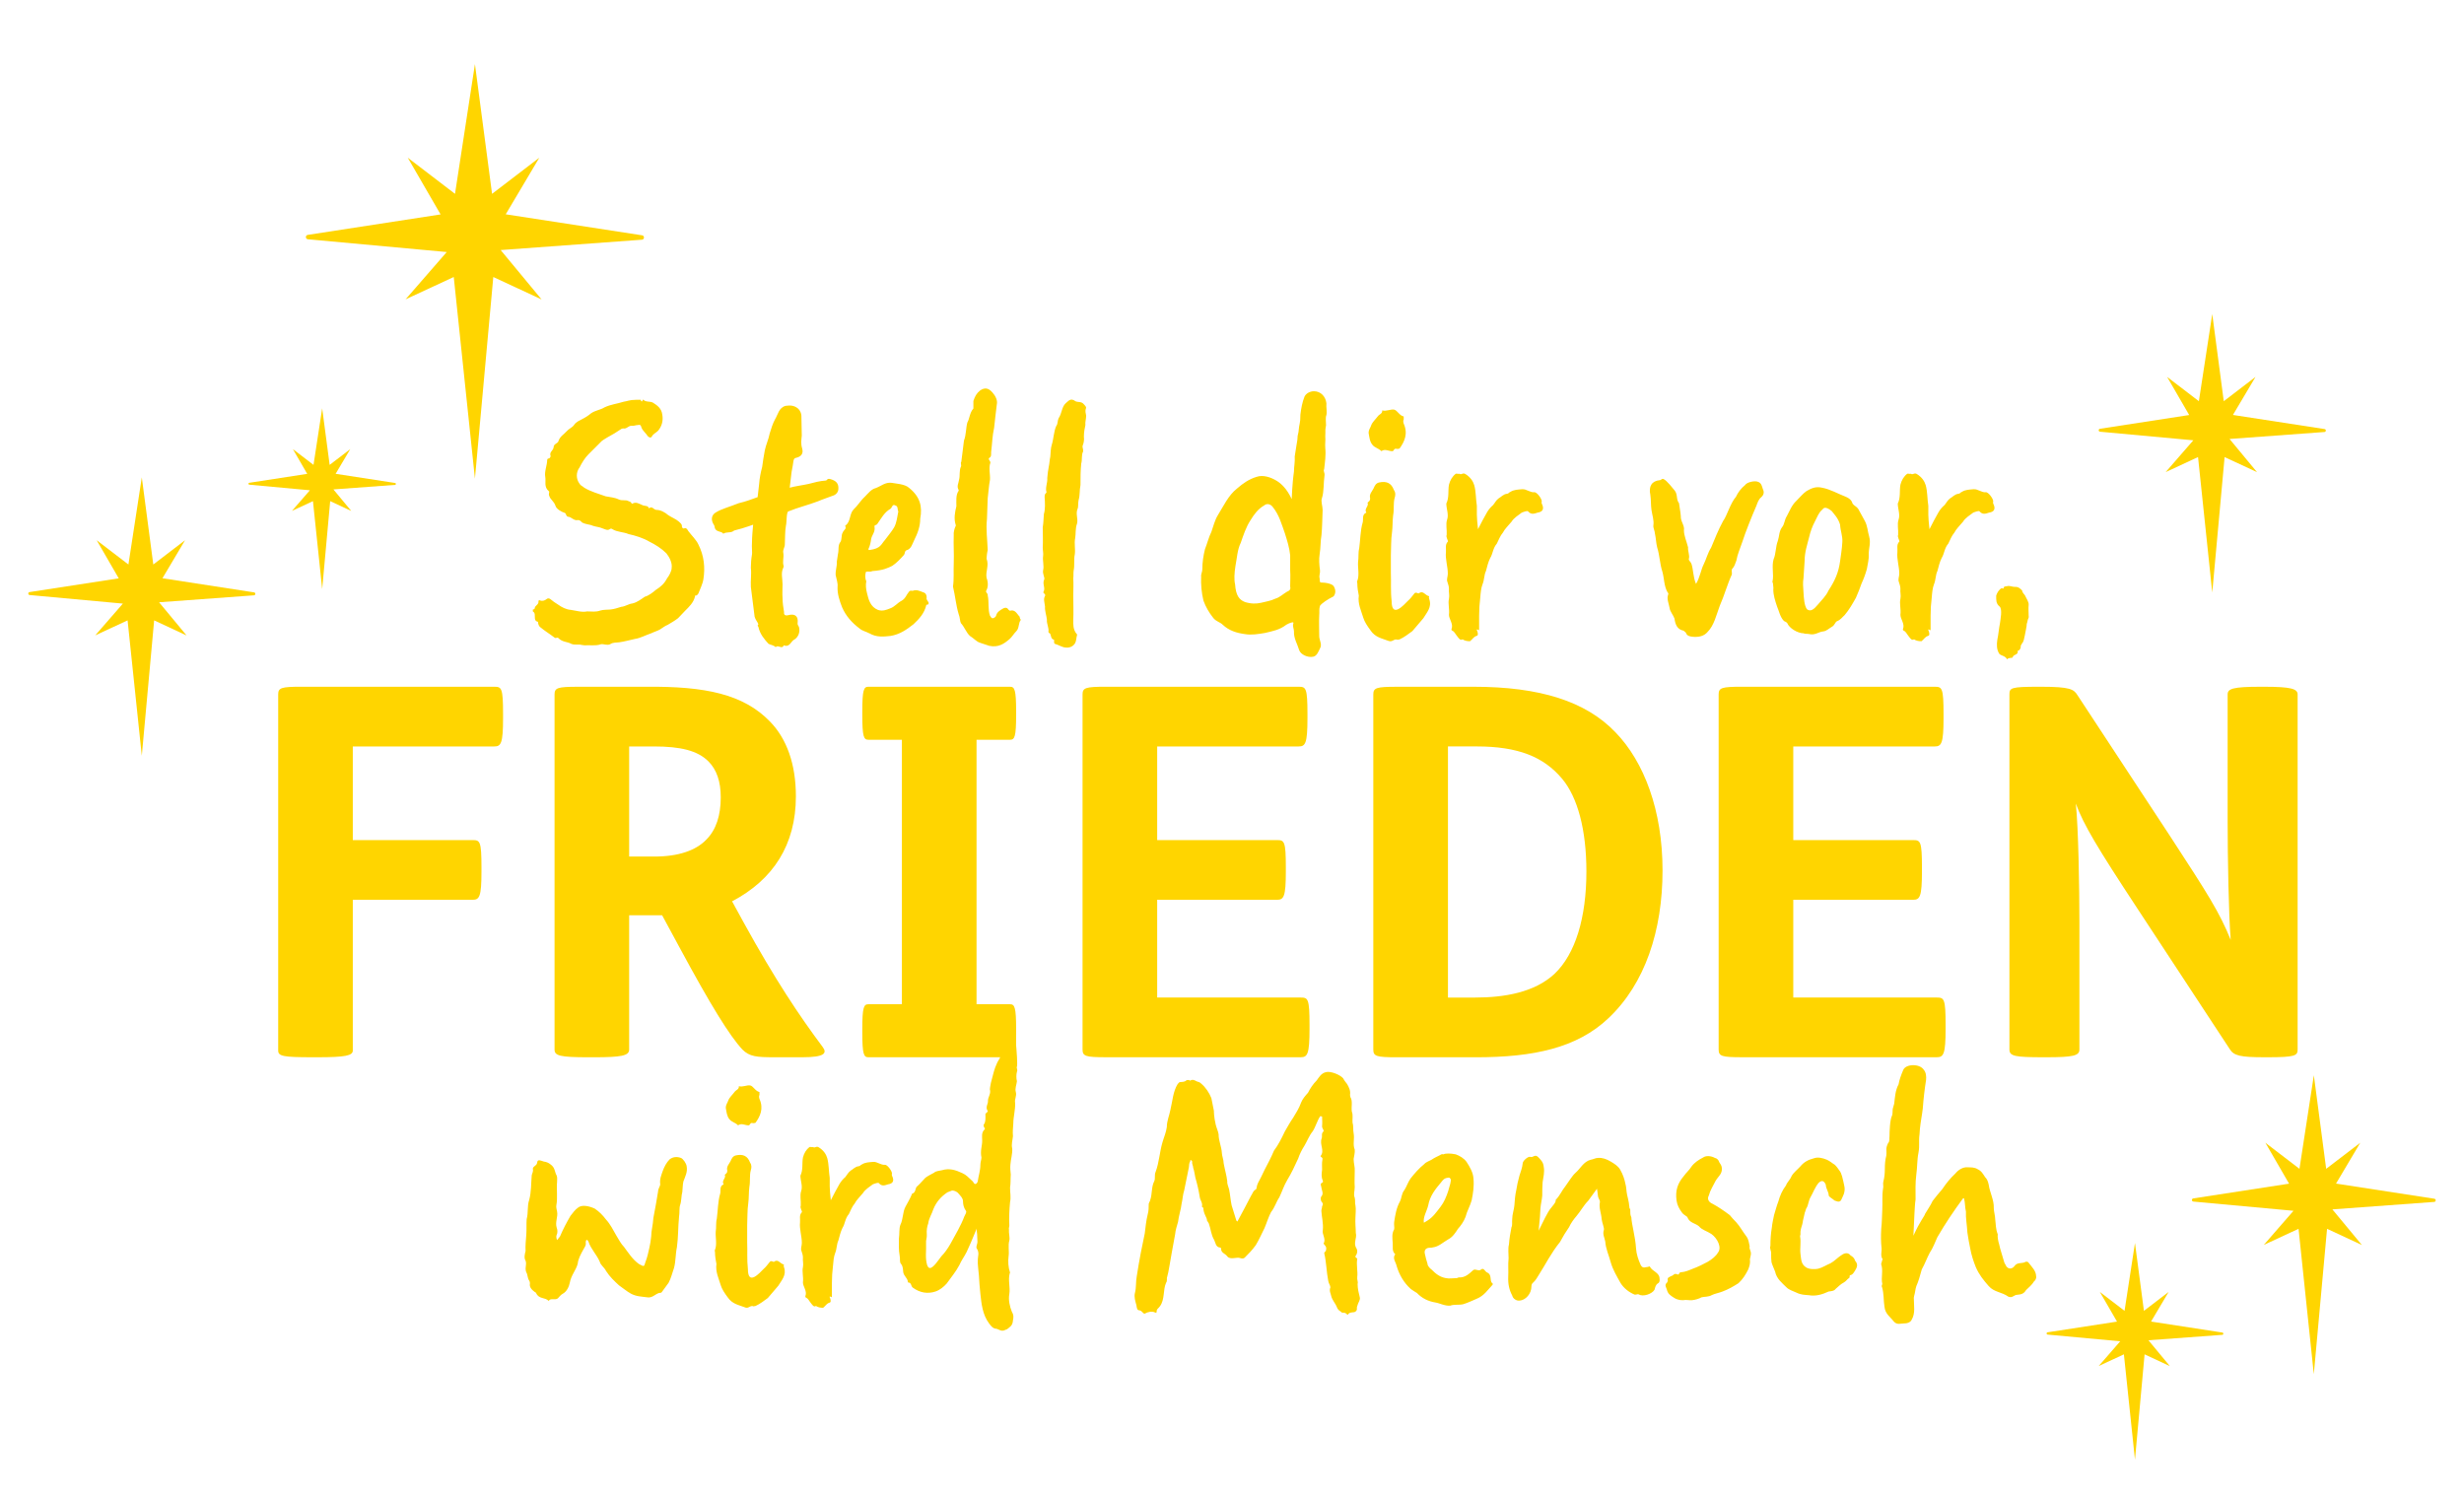
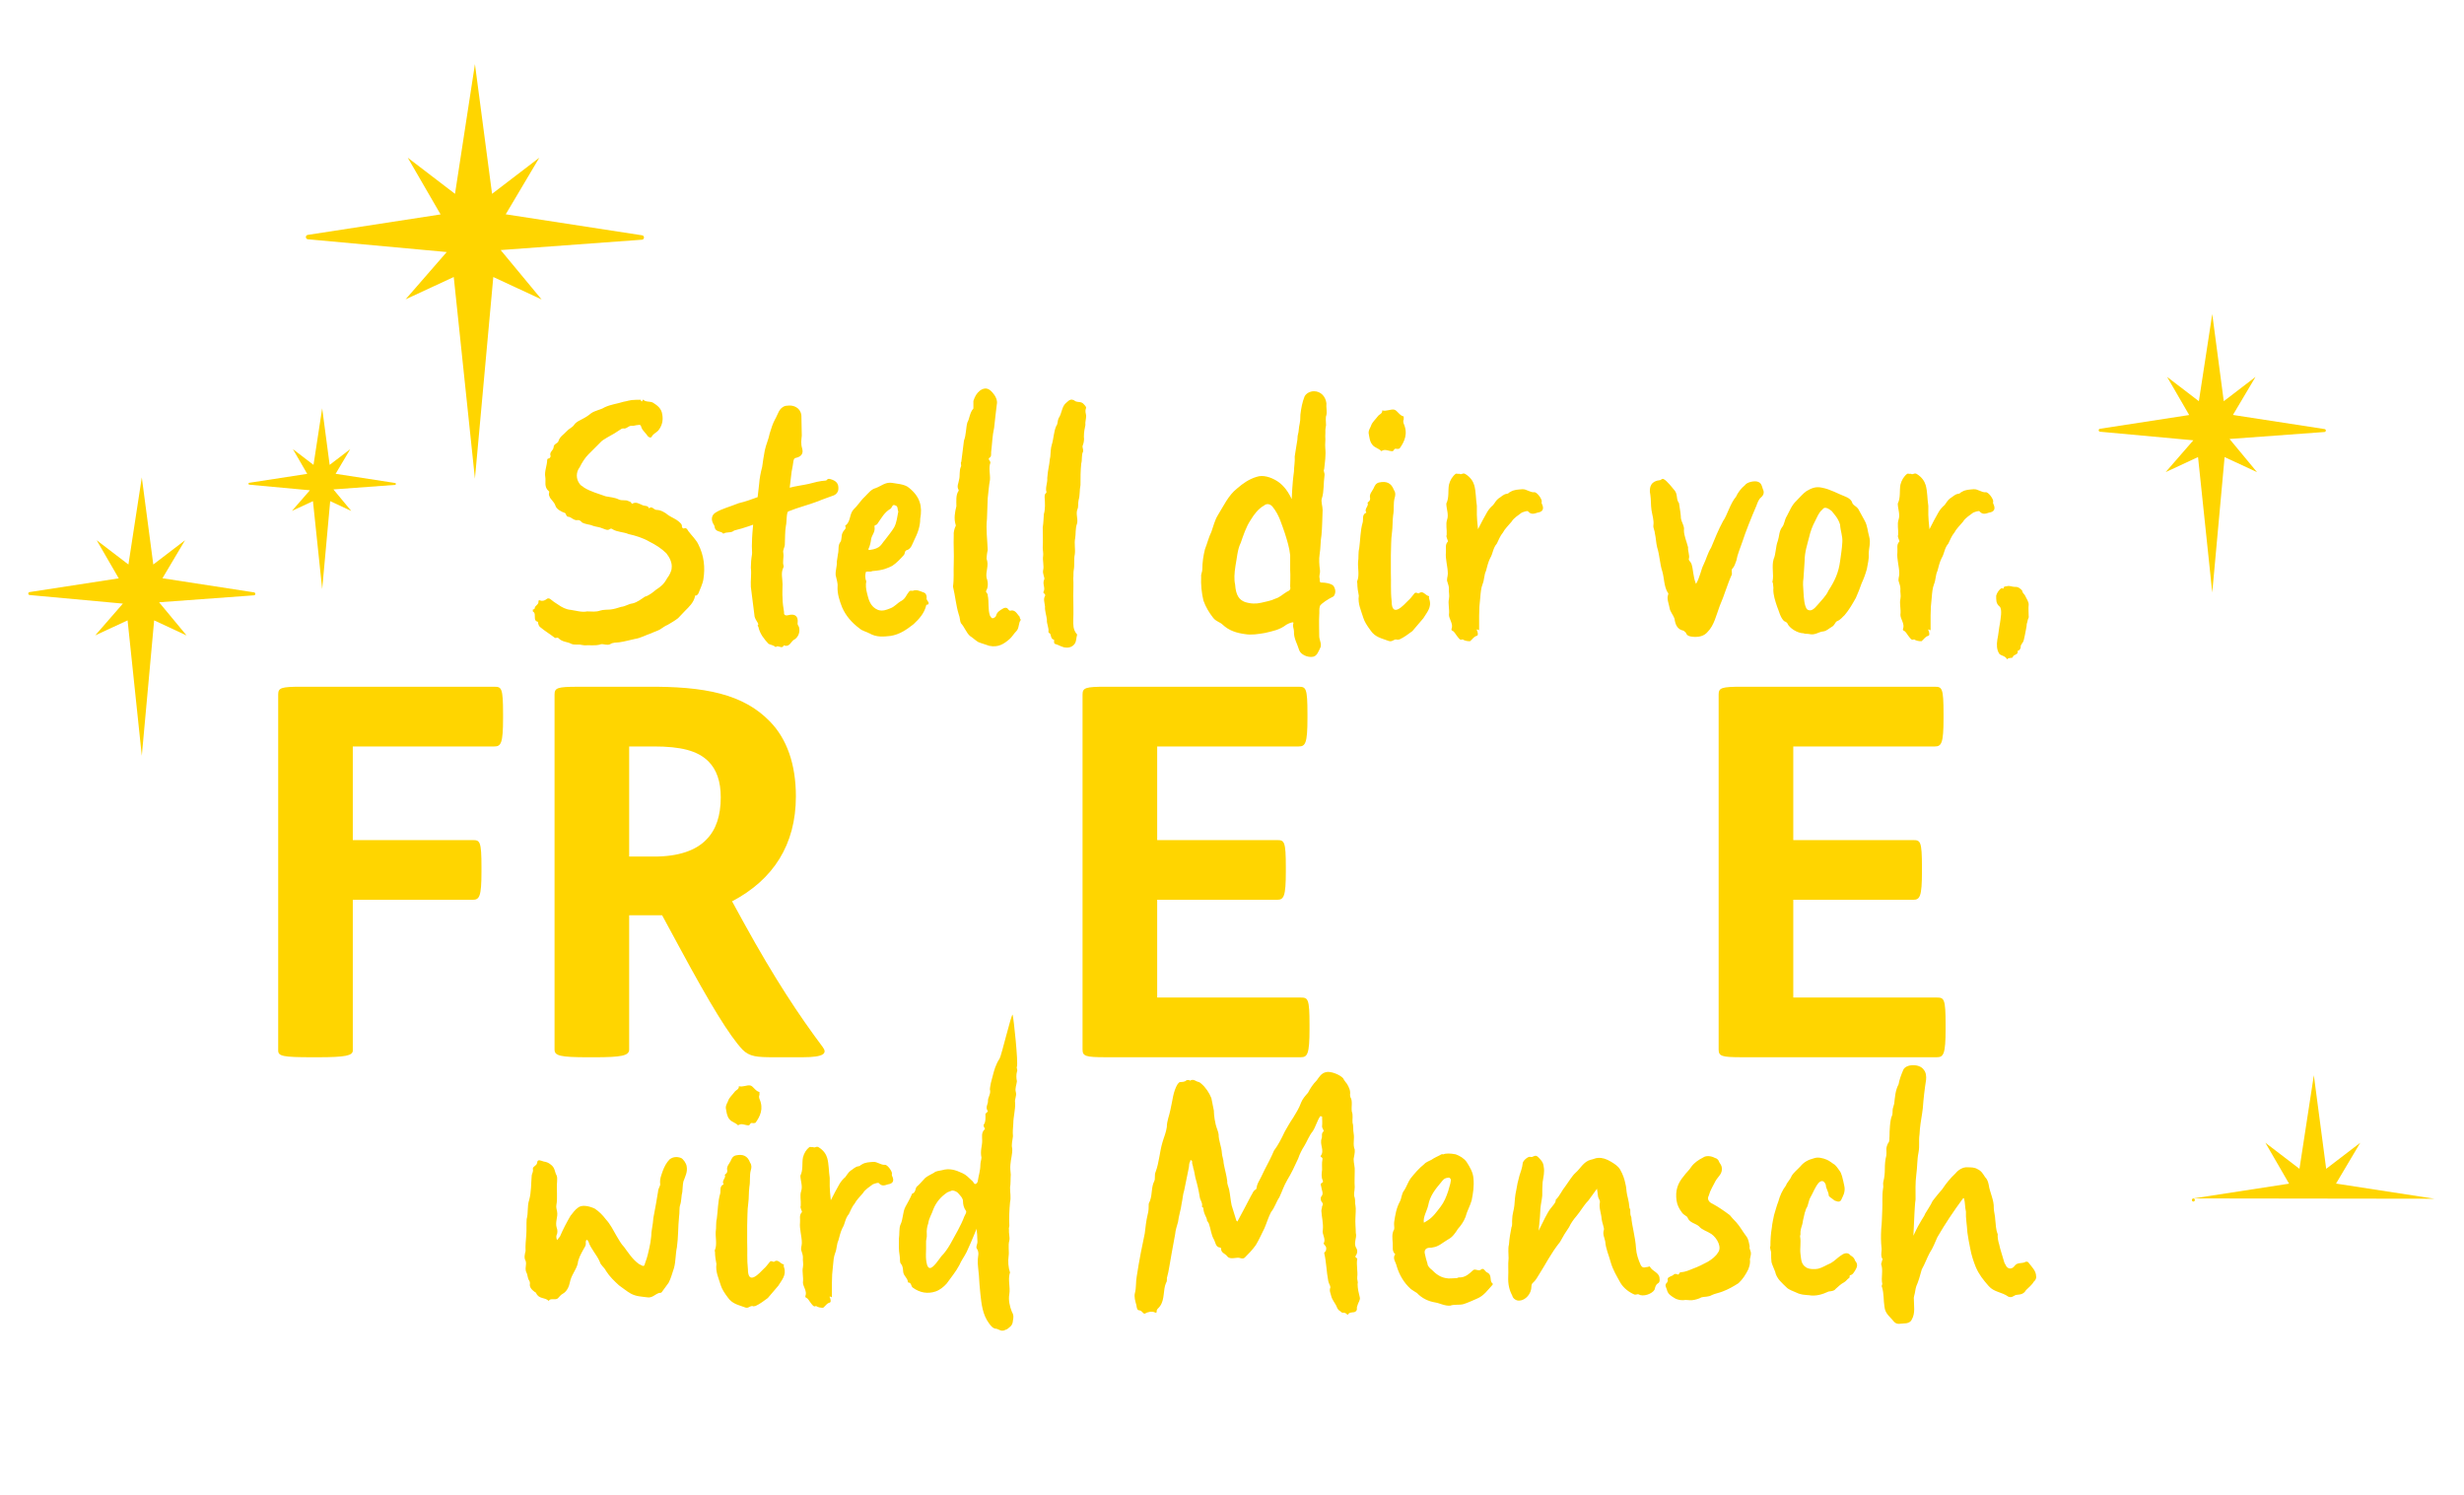
<svg xmlns="http://www.w3.org/2000/svg" id="Ebene_1" data-name="Ebene 1" viewBox="0 0 1471.21 892.46">
  <defs>
    <style> .cls-1 { fill: none; } .cls-2 { fill: #ffd500; } .cls-3 { clip-path: url(#clippath); } </style>
    <clipPath id="clippath">
      <rect class="cls-1" x="16.87" y="38.29" width="1437.47" height="833.4" />
    </clipPath>
  </defs>
  <path class="cls-2" d="M347.43,385.16c-2.03-.68-4.05.23-6.31-.68-2.25-1.35-5.18-.9-7.66-3.38-.68-.9-1.58.45-2.48-.45-2.93-2.25-5.63-3.83-8.33-6.08-.68-.45-1.13-1.35-1.35-2.48,0-.45.23-.68-.45-.9-2.03-.45-1.35-2.93-1.58-4.5-.23-.9-.45-1.13-1.13-1.58v-1.13c.45,0,.9-.23,1.13-.68,0-1.8,2.48-2.03,2.25-4.28,0-.45.45-.9.9-.45,1.35.45,2.7.23,4.05-.9.45-.45,1.35-.45,2.03,0,1.58,1.35,2.93,2.25,4.73,3.38,2.25,1.58,4.73,2.93,7.66,3.15,3.15.45,6.53,1.58,9.68.9,2.7,0,5.18.45,7.66-.45,2.03-.68,4.05-.45,6.31-.68,2.03-.23,4.28-.9,6.31-1.58,2.48-.23,4.5-1.8,6.76-2.03,2.93-.68,5.41-2.7,7.43-4.05,2.03-.45,4.73-2.48,6.53-4.05,3.15-2.03,4.96-3.6,6.76-6.98,1.13-1.35,2.7-4.28,2.7-6.08.45-3.15-1.35-6.53-3.15-8.78-2.93-2.93-6.53-5.18-10.14-6.98-3.83-2.25-8.33-3.6-12.39-4.5-3.15-1.35-6.76-1.13-9.68-2.93-.23-.23-.68-.45-1.35-.23-1.35,1.35-3.15.23-4.5-.23-2.03-.9-3.83-.9-5.86-1.58-1.8-.9-4.05-.68-6.53-2.03-.45-.68-1.58-1.58-2.48-1.35-2.48.45-3.83-2.03-5.86-2.03-1.35-.45-.9-1.8-1.8-2.25-2.25-.68-5.18-2.48-5.63-4.28-.9-2.7-2.93-3.6-3.6-5.63-.9-1.8.45-2.7-.45-3.15-2.93-2.48-1.58-5.86-2.03-8.33-.68-3.38,1.13-6.98,1.13-10.36.23-.45.45-1.13.9-.68.9-.45,1.13-1.13,1.13-1.58-.9-2.48,1.58-3.15,1.8-5.18,0-2.25,2.7-2.25,2.93-3.83.9-2.7,3.15-3.83,4.73-5.63s3.38-2.25,4.5-3.83c1.35-2.03,3.38-2.7,4.96-3.6,1.8-.9,3.6-2.03,5.18-3.38,2.48-1.8,5.63-2.03,8.11-3.6,3.83-1.8,7.21-2.03,11.49-3.38,2.03-.23,3.38-1.13,7.43-1.13h2.7c0,.23.23.9.45.9.23.23.68-.23.68-.9h.45c1.58,1.58,4.05.68,5.86,1.8,2.48,1.58,4.96,3.38,5.41,6.98.68,3.6-.23,6.98-2.48,9.68-1.35,1.35-2.93,1.8-3.83,3.6-.45.68-1.13.68-2.25-.23-1.13-1.8-3.15-3.38-3.83-5.18-.45-1.8-.9-1.8-2.25-1.58-1.13,0-2.48.68-3.83.45-1.8,0-2.93,2.03-4.73,1.58-.23,0-.68,0-1.13.23-2.93,2.03-5.63,3.6-8.56,5.18-1.8,1.13-3.15,1.8-4.28,3.15l-6.98,6.98c-2.03,2.03-3.83,4.96-5.18,7.66-2.25,2.93-2.25,6.98,0,9.91.68,1.13,1.8,1.35,2.7,2.25,4.05,2.48,8.56,3.6,12.84,5.18,2.25.45,5.41.68,7.66,1.8s4.28,0,6.08,1.13c.45.23,1.35.23,1.58,1.13.23,0,.45.23.45.45,2.25-1.58,4.28,0,6.53.9,1.35.45,2.93,0,3.6,1.8,1.8-1.8,2.7.9,4.5.9,2.48,0,5.18,1.58,6.98,3.15,2.03,1.35,4.5,2.25,6.31,3.83.9.9,2.03,1.58,1.8,2.93.23.68.45,1.35,1.35,1.13,1.13-.68,2.03.68,2.48,1.58,2.03,2.7,4.73,5.18,6.08,8.11,3.38,6.76,4.05,13.74,2.93,20.72-.45,2.93-2.03,5.86-2.93,8.33-.45.9-.9,1.13-1.35,1.35-.68,0-.9,0-.68.45-.9,3.83-3.6,6.31-5.86,8.56-1.35,1.58-2.93,2.93-4.28,4.5-2.03,1.58-4.05,2.7-6.31,4.05-1.35.45-2.7,1.58-4.5,2.7-1.58.9-3.38,1.35-5.18,2.25-3.38,1.13-6.53,2.93-9.68,3.38-3.15.68-6.31,1.58-9.46,2.03-1.8.23-3.83,0-5.41,1.13-1.8.9-3.83-.23-5.41,0-1.8.68-3.83.68-5.63.68-2.03-.23-4.28.23-5.86-.23ZM458.9,384.49c-2.48-2.7-5.18-5.86-6.08-10.14,0-.23-.23-.23-.45-.68,0-.23.23-.68.45-.9-.45-1.35-1.8-2.7-2.25-4.5l-2.25-17.79c-.23-3.83.45-7.43,0-11.49,0-2.48.23-5.41.68-7.88.23-.9-.23-4.28,0-7.21,0-3.38.45-7.88.68-10.59-.68.23-4.28,1.58-6.76,2.25-2.25.68-4.5,1.13-4.73,1.35-1.8,1.58-4.28.45-6.31,1.8-1.13-1.8-4.73-.68-5.18-4.05l-.23-.9c-2.25-3.15-1.8-6.31,1.13-7.88,3.38-2.03,7.21-2.93,13.51-5.41,4.73-1.13,6.76-2.03,11.26-3.6l.9-7.88c.23-3.38.9-6.76,1.8-10.14.45-3.15.9-6.53,1.58-9.91s2.25-6.53,2.93-10.14c.9-2.93,1.8-5.86,3.15-8.33,1.8-2.93,2.25-6.98,6.31-8.11,2.93-.45,5.41-.23,7.66,1.8,1.13,1.13,1.8,2.93,1.8,4.05l.23,11.94c-.23,2.48-.68,4.73.23,7.66.9,3.15-.68,4.96-3.83,5.63-1.8.45-1.13,2.25-2.48,8.33l-1.13,9.46c3.15-.9,8.33-1.58,11.26-2.25,3.38-.9,6.76-1.8,10.36-2.03.9-.23.68-1.35,2.48-.9,3.38.9,5.18,2.48,4.96,5.86,0,2.03-1.58,3.6-3.15,4.05-2.93,1.13-5.86,2.03-9.01,3.38-5.86,2.25-11.71,3.6-17.79,6.08-1.13.45-.9,7.21-1.35,8.33-.68,3.83-.45,7.66-.68,11.49,0,1.58-1.35,3.15-.9,4.96.45,2.93-.68,5.18.23,7.88,0,.45-.23.68-.23.9-1.58,3.15-.45,6.53-.45,9.91,0,2.93-.23,5.41,0,8.33,0,2.7.45,5.63.9,8.33-.23,1.58.68,2.25,2.48,1.8,4.05-1.13,6.08.68,5.63,4.5-.23,1.58.68,1.8.9,2.93.68,3.6-1.13,6.31-3.38,7.43-1.58,1.13-2.48,4.5-5.86,3.15-.9,2.7-3.6-.68-4.73,1.13-1.35-1.35-3.15-1.35-4.28-2.03ZM519.02,378.18c-2.03-1.13-4.05-1.35-5.86-2.93-4.5-3.38-8.11-7.43-10.36-12.61-1.58-4.05-2.93-8.11-2.7-12.39.23-2.03-.68-4.5-1.13-6.76-.23-2.93.9-5.41.68-8.11l.68-4.5c.68-2.7-.23-5.18,1.58-7.43.45-.68.45-2.03.68-3.38,0-.9.45-2.03.9-2.7.68-1.13,2.03-1.58,1.13-3.38l.23-.23c3.15-2.25,2.25-6.76,4.73-9.46,2.48-2.25,4.28-5.41,6.76-7.66,2.03-2.03,3.83-4.5,6.53-5.18,3.15-1.13,5.63-3.6,9.46-3.15,2.25.45,7.88.68,10.36,2.93,6.76,5.41,8.11,11.26,6.76,18.47,0,4.73-1.58,8.78-3.6,12.84-1.13,2.25-1.8,5.41-4.73,6.08-1.13.68-.68,1.8-1.35,2.7-2.03,2.25-4.28,4.73-6.98,6.53-2.7,1.35-5.41,2.7-11.94,3.15-1.35.68-2.48,0-3.83.45-.45,1.58-.68,3.6.23,5.63-.45,2.03-.23,4.73.45,7.21.9,3.83,2.03,8.11,6.53,9.91,2.7.9,4.96,0,7.21-.9,2.7-.9,4.5-3.38,6.76-4.5,2.48-1.35,2.93-3.6,4.5-5.41.45-.68.9-.68,1.58-.68.45,0,.68.23.9,0,2.03-.68,3.6,0,5.86.9,1.8.45,2.25,1.8,2.25,3.15-.23.68,0,1.35.68,2.25.45.68.9,1.35,0,2.03-.23,0-.68,0-.9.23-1.13,4.96-4.28,8.33-7.66,11.49-4.05,3.15-8.11,6.08-13.74,6.98-4.28.45-8.33.9-12.61-1.58ZM528.48,322.32c1.8-2.48,3.83-4.73,5.41-7.43,1.58-2.93,1.8-6.31,2.48-9.46-.68-1.35,0-3.15-1.8-3.6-1.58-.9-1.8.68-2.48,1.58l-.45.45c-3.6,2.03-5.41,5.63-7.66,8.78-.45,1.13-2.25.68-1.8,2.03.45,3.15-1.58,4.73-2.03,7.21-.23,1.8-.68,4.05-1.58,5.86-.23.45.23.9.68.68,6.76-.9,6.76-3.38,9.23-6.08ZM585.23,383.81c-2.03-.45-3.83-2.7-6.08-4.05-2.25-2.03-3.15-5.18-5.41-7.66-.68-1.35-.45-3.15-1.35-5.41-1.58-5.18-2.03-10.81-3.38-16.44.68-4.5.23-9.23.45-13.74.23-6.53-.23-10.59,0-17.12-.23-1.13.45-3.83.9-4.73.23-.45.45-.68.23-1.35-1.13-3.6-.45-7.43.45-11.04,0-2.93-.45-6.76,1.35-9.23v-.45c-1.35-2.25,0-4.05.23-6.08.68-2.25,0-5.63,1.13-7.88.45-.9-.45-2.03.23-2.93.45-4.05,1.13-8.33,1.58-12.61,1.35-3.38,1.13-7.66,2.03-10.81,1.35-2.25,1.35-5.86,3.6-8.33v-4.5c.9-2.7,1.8-4.5,4.05-6.31,2.7-1.8,4.96-1.58,7.43,1.35,1.58,1.8,3.15,4.5,2.48,7.21-.45,4.05-1.13,9.01-1.58,13.74-1.13,4.96-1.13,9.46-1.8,14.64,0,1.35.23,2.7-1.13,3.38-.9.9.9,1.8.68,2.93-1.13,3.15,0,6.76-.23,10.14-.68,3.6-.9,7.43-1.35,11.04-.23,4.28-.23,8.33-.45,12.39-.68,6.08.23,12.39.45,18.47-.45,1.8-.68,4.5-.68,5.18,1.58,4.28-.68,7.43,0,11.49.9,2.25,1.13,5.41-.23,7.66-.45,1.13,1.13,1.58.9,2.7.9,4.05,0,8.33,1.35,12.16.23.45.9,1.58,1.58,1.58.9,0,1.8-.9,2.03-1.35.45-2.25,2.25-3.38,4.28-4.5.68-.45,2.25-.9,3.15.68.23.23.68.68.9.68,2.93-.9,4.05,1.58,5.41,3.15.9.68,0,1.13,1.13,2.25-1.58,1.8-.9,4.96-2.7,6.76-1.58,1.58-2.7,3.6-4.05,4.73-3.38,2.93-6.76,5.18-12.16,4.05-1.8-.68-3.6-1.13-5.41-1.8ZM629.82,384.49c-.45-.45-.45-.68-.45-1.35v-1.13c-2.48-.45-1.35-3.38-2.93-4.05-.23,0-.45-.45-.45-.68.45-2.25-1.13-4.73-.9-7.21-.23-2.48-1.35-5.41-1.13-7.88-.23-2.25-1.13-4.5,0-6.31.68-1.13-1.58-1.8-.9-2.48,1.35-2.25-.9-4.73.45-7.43.45-.9-1.13-3.38-.68-5.41.68-2.7-.45-5.86,0-8.56.23-1.58-.23-3.38-.23-4.96.23-4.05,0-7.88,0-12.16.45-2.48.45-5.18.68-7.88.9-2.93.68-6.76.45-10.14,0-.9,0-1.35.45-2.03.23-.23.68-.68.68-.9-.9-2.7.68-5.41.45-8.56.23-2.48.45-4.5.9-6.76.45-1.8.45-4.05.9-5.86.23-2.7.23-5.18.9-7.21,1.13-3.6,1.13-7.88,2.7-11.26.9-.9.68-3.15,1.35-4.5,2.03-2.93,1.8-6.76,4.28-9.01,1.35-.9,2.7-3.6,5.86-1.13,1.58.68,3.6,0,4.96,1.8.68.68,1.8,1.8,1.13,2.7-.45,1.35,0,2.7.23,4.05,0,2.03-.68,3.83-.45,5.63-.45,2.03-.9,4.28-.9,6.98.23,1.58,0,3.6-.68,5.18-.45,1.13.45,2.25.23,3.6-1.13,2.03-.45,4.96-1.13,7.21-.45,4.28-.45,8.56-.45,12.84-.68,3.38-.23,6.08-1.13,9.01-.45,2.03,0,4.05-.68,5.41-1.13,2.93.45,5.63-.23,8.56-1.13,2.93-.68,6.31-1.13,8.78-.68,3.15.23,6.53-.23,9.68-.68,2.93,0,6.31-.68,9.68-.23,1.35,0,3.15-.23,4.5.23,3.38,0,7.21,0,10.59,0,4.73.23,9.68,0,14.41,0,2.48-.23,5.63,2.03,8.33.23,0,.23.23.23.68-.45,1.35-.45,3.6-1.13,4.73-.9,1.58-2.7,2.93-5.41,2.7-2.25,0-4.28-1.58-6.76-2.25ZM796.25,356.11c-3.6,1.8-6.98,4.05-8.11,5.63-.68,2.03-.23,3.83-.45,5.63-.23,4.05,0,8.56,0,12.84.23,2.48,1.8,4.73.45,6.98-.9,1.8-1.8,4.5-4.05,4.96-3.38.68-7.43-1.35-8.33-3.83-1.13-3.83-3.38-7.21-3.15-11.26,0-1.58-.9-2.93-.45-4.5.23-.68.23-1.13-.68-.9-1.13.23-2.7.9-3.38,1.35-4.05,3.15-8.11,3.83-12.84,4.96-4.05.68-8.11,1.35-11.94.68-4.96-.68-9.46-2.03-13.29-5.63-1.58-1.58-3.83-1.8-5.63-4.05-2.48-3.15-4.5-6.53-5.86-10.36-1.13-4.73-1.58-9.68-1.35-14.41-.23-1.13.68-2.7.68-4.05,0-4.5.68-8.56,1.58-12.16,1.35-3.38,2.25-7.21,3.83-10.36,1.13-3.15,2.03-6.98,3.83-9.91,3.38-5.41,6.31-11.94,11.49-15.99,3.6-3.15,7.21-5.63,11.71-6.98,3.83-1.35,8.56.23,12.16,2.48,2.48,1.58,5.86,4.5,8.78,10.81.45-9.68.9-13.06,1.35-16.44,0-2.93.68-5.86.45-9.01.45-3.6,1.13-6.53,1.58-9.91,0-1.58.23-3.15.68-4.73.45-5.63,1.13-4.5,1.13-10.36.45-3.83,1.13-7.43,2.48-10.81.9-1.8,3.15-3.15,5.63-3.15,4.05,0,6.98,3.15,7.43,7.21-.23,2.48.45,4.73,0,6.98-.68,1.58-.23,4.05-.23,6.08-.68,4.05-.23,2.03-.45,6.76.23,2.25-.23,4.28,0,6.98.45,4.05-.23,8.56-.68,12.61-.68.9.45,2.03.23,3.6-.68,4.5-.23,9.68-1.58,13.74-.68,1.8.45,4.73.45,6.98-.23,4.96-.23,10.14-.68,14.87-.68,3.83-.45,7.66-1.13,11.71-.45,2.7-.23,6.08.23,9.46.23,1.58-.68,2.93-.23,4.73.23.68-.23,1.13.45,2.48,3.6,0,7.43.9,8.11,2.48,1.13,2.03,1.13,4.05-.23,5.86ZM770.34,350.25c0-3.38.23-6.31,0-9.68v-9.01c-.45-4.5-1.8-8.78-3.15-13.06-2.03-5.63-3.38-11.04-7.43-15.99-1.35-1.58-3.38-2.03-4.96-.68-3.6,2.03-6.08,5.41-8.11,8.78-2.7,4.05-4.28,9.01-5.86,13.51-2.03,4.05-2.25,9.23-3.15,13.74-.68,4.28-.9,8.33-.23,11.04.45,6.76,2.48,9.23,5.86,10.59,3.6,1.13,6.76,1.13,9.68.45,2.7-.68,5.86-1.13,8.56-2.48,2.48-.68,4.5-2.7,6.76-4.05,1.58-.68,2.48-1.35,2.03-3.15ZM818.3,376.38c-2.03-2.7-3.6-5.18-4.28-7.43-1.35-4.5-3.38-8.33-2.7-13.29-.45-2.03-.9-4.96-.9-7.43-.23-.68-.23-1.13,0-1.35,1.35-3.38.23-7.66.45-11.26.45-2.48,0-5.63.68-8.11.68-4.96.68-10.81,2.03-15.32.68-1.8-.68-4.96,2.25-6.08-1.35-2.03.9-3.38.9-5.18-.45-.9,0-.9.45-1.35s.9-.68.9-2.03c-.68-2.48,1.13-4.05,2.03-5.86.68-1.58,1.35-3.15,3.38-3.6,4.28-.9,7.21.23,8.78,4.5,1.13,1.58.9,3.38.45,4.73-.9,3.15-.23,6.98-.9,10.36-.45,3.38-.23,6.98-.68,10.14-.68,4.73-.45,9.01-.68,13.74v10.59c.23,5.41-.23,10.81.45,16.67,0,10.81,7.43,2.25,9.68,0,1.58-1.35,2.48-2.7,3.6-4.05.45-.68.9-1.13,2.03-.68.23.23.68.23.9.23,2.48-2.03,3.83,1.13,5.86,1.58.23,0,.45.23.23.9-.23.23.23.68.23,1.13,1.58,4.73-1.58,7.88-3.6,11.26l-6.53,7.66c-2.48,1.8-4.73,3.6-7.66,4.96-.68,0-.9.23-1.13.23-2.25-.9-2.93,1.58-5.41.68-4.05-1.58-7.88-2.03-10.81-6.31ZM819.43,265.57c-1.58-1.8-1.8-4.5-2.25-6.98,0-2.25,1.13-3.15,1.58-4.73.68-1.8,2.48-3.38,3.83-5.18.9-1.35,2.93-1.58,2.7-3.6,2.7.68,4.96-.9,7.21-.45,1.8.45,3.15,3.6,5.63,4.05v1.8c-.45.68-.23,1.8,0,2.48,2.7,6.08.45,10.81-2.48,14.87-.45.23-1.13.23-1.58.23-2.03-.68-1.58,1.58-2.93,1.35-2.03,0-4.28-1.58-6.31,0-1.8-1.8-4.05-2.03-5.41-3.83ZM873.25,381.78c-1.35.9-2.25-.68-3.15-1.8-1.13-1.35-1.58-2.7-2.93-3.38-.45,0-.68-.68-.45-1.13,1.13-2.93-1.58-5.86-1.58-8.33.45-3.38-.68-6.76,0-9.46.45-2.25-.23-4.05,0-6.08,0-1.35-.45-2.7-.9-4.05-.68-1.58.23-3.15.23-4.96,0-4.28-1.58-8.78-1.13-12.84.23-2.03-.68-4.5,1.13-6.31.45-.45-1.35-2.7-.68-4.05.23-3.15-.68-6.31.23-9.01,1.13-3.15-.45-6.53-.45-9.68,1.8-3.6.9-7.66,1.58-11.26.68-2.7,2.03-4.96,4.05-6.53.68-.23,1.35.23,2.25,0,1.13.9,2.03-.9,3.6.23,2.93,1.8,4.5,4.28,5.18,6.53,1.13,4.05.9,8.11,1.58,12.39,0,3.38-.23,6.08.68,13.96,1.8-3.6,3.6-6.98,5.41-10.14.9-1.58,2.25-3.15,3.6-4.28,1.13-1.35,1.8-2.93,3.38-4.05,1.35-.68,2.7-2.48,4.96-2.7.9,0,1.13-.9,2.03-1.13,2.03-1.35,4.5-1.35,6.98-1.58s4.73,2.03,7.21,1.8c1.58-.23,4.5,3.83,4.5,5.41q-.23.9,0,1.35c1.58,3.15.68,4.96-2.48,5.41-2.03.68-3.83,1.35-5.63-.68-.23-.68-2.7.23-3.83.68-2.03,1.58-4.73,3.15-6.08,5.41-2.03,2.48-4.05,4.28-5.18,6.53-1.58,1.8-2.7,4.73-3.6,6.53-2.48,2.93-2.25,5.86-4.05,8.78-1.13,2.25-1.8,5.18-2.48,7.66-1.13,2.25-.9,5.18-2.03,7.88-.9,2.25-1.13,5.18-1.35,7.88-.45,3.6-.68,7.21-.68,10.81v8.78c-2.03-1.13-1.35,0-1.13.45.45,1.35.68,2.7-.45,2.93-1.58.45-2.25,1.8-3.6,2.93,0,0-.23,0-.23.23-1.58,0-3.15-.23-4.5-1.13ZM1006.57,377.73l-1.35-1.13c-3.83-.68-4.96-3.83-5.41-7.21-.68-2.03-2.7-4.28-2.93-6.31-.45-2.7-1.8-5.41-.9-7.88.23-.68.23-1.13-.23-1.35-2.25-3.83-2.03-8.33-3.15-12.39-1.58-4.73-1.58-9.68-3.15-14.64-.68-2.7-.68-5.41-1.35-8.33,0-1.35-1.13-3.38-.9-4.73.45-3.15-.68-6.08-1.13-9.23-.45-2.93-.23-6.08-.68-9.01-1.13-5.18.9-8.33,5.63-8.78.9,0,1.13-1.13,2.25-.68,2.03.9,5.41,5.41,6.76,6.98,1.8,2.48.68,5.18,2.48,7.43.68,4.28,1.13,7.21,1.13,9.01.45,2.7,2.25,4.73,1.8,7.21,0,3.15,1.58,6.53,2.48,10.14-.23,2.48,1.13,4.73.45,6.98-.23.9,1.13,1.58,1.58,2.93,1.13,3.38.9,7.66,2.7,11.94,2.25-3.6,3.15-9.01,4.5-11.49,1.58-3.15,2.48-6.98,4.5-10.14,2.25-5.41,4.28-10.59,7.21-15.99,2.25-2.93,4.28-10.59,7.66-14.41,1.13-2.48,2.93-4.96,5.41-6.98,1.13-1.8,6.08-2.93,8.11-1.8,1.58.68,2.03,2.48,2.48,4.05,1.13,2.25.45,3.83-1.13,5.18-1.35,1.13-2.03,3.15-2.7,4.96-2.93,6.76-6.53,15.77-8.33,21.4-1.35,4.05-2.93,7.43-3.6,11.26-.68,1.8-1.13,3.6-2.48,4.96-.68.9,0,2.03-.23,3.38-2.7,5.86-4.5,12.61-7.21,18.69-2.03,5.41-3.38,11.71-7.21,15.54-2.03,2.48-5.18,3.38-9.23,2.93-1.58-.23-3.15-.45-3.83-2.48ZM1077.05,378.18c-3.83,0-8.78-3.15-9.91-6.08-.68-.9-1.58-.9-2.03-1.35-2.25-2.25-2.93-6.08-4.05-8.56-1.13-3.38-2.25-6.76-2.25-10.14.23-1.13-.23-2.7-.23-3.83-.23-.45-.45-.9-.23-1.13.9-3.83-.68-9.01.68-13.29,1.35-2.93,1.13-7.43,2.48-10.81.9-2.7.68-5.63,2.48-8.11,1.58-1.8,1.35-4.28,2.93-6.76,1.58-2.93,2.93-6.53,5.63-9.01,2.03-2.03,4.05-4.5,6.08-5.86,2.7-1.58,5.41-2.93,9.23-2.03,4.96.9,9.46,3.6,14.19,5.41,1.8.68,3.6,2.03,4.05,4.05.9,1.35,2.48,1.8,3.38,3.15l3.83,6.98c1.8,3.15,1.8,6.53,2.7,9.46,1.13,4.05-.23,6.76-.23,10.59.23,3.15-.68,6.08-1.13,9.01-.9,3.15-1.8,5.63-3.15,8.56-.9,2.48-2.03,5.63-3.38,8.56-2.03,3.6-4.05,7.21-6.76,10.36-1.35,1.13-2.25,2.7-4.5,3.6-1.13.45-1.35,2.48-3.15,3.38-1.58.9-3.15,2.48-4.96,2.7-2.93.23-4.96,2.48-8.56,1.58-1.13-.23-2.93,0-3.15-.45ZM1085.39,361.06c2.03-2.48,4.96-5.18,6.31-8.33,3.83-5.86,6.08-10.81,6.98-17.57.45-3.38,1.13-7.43,1.35-11.49.23-3.6-1.13-6.53-1.35-10.36-1.13-4.05-3.83-6.53-4.96-8.11-3.83-3.15-4.96-1.8-5.63-.9-2.25,1.8-3.15,4.73-4.5,7.21s-2.7,6.08-3.38,9.23c-1.13,4.5-2.7,9.01-2.7,14.19l-.68,10.36c-.45,2.25-.23,5.63,0,8.33.23,3.6.45,7.88,2.03,10.14,2.25,1.8,4.28,0,6.53-2.7ZM1142.81,381.78c-1.35.9-2.25-.68-3.15-1.8-1.13-1.35-1.58-2.7-2.93-3.38-.45,0-.68-.68-.45-1.13,1.13-2.93-1.58-5.86-1.58-8.33.45-3.38-.68-6.76,0-9.46.45-2.25-.23-4.05,0-6.08,0-1.35-.45-2.7-.9-4.05-.68-1.58.23-3.15.23-4.96,0-4.28-1.58-8.78-1.13-12.84.23-2.03-.68-4.5,1.13-6.31.45-.45-1.35-2.7-.68-4.05.23-3.15-.68-6.31.23-9.01,1.13-3.15-.45-6.53-.45-9.68,1.8-3.6.9-7.66,1.58-11.26.68-2.7,2.03-4.96,4.05-6.53.68-.23,1.35.23,2.25,0,1.13.9,2.03-.9,3.6.23,2.93,1.8,4.5,4.28,5.18,6.53,1.13,4.05.9,8.11,1.58,12.39,0,3.38-.23,6.08.68,13.96,1.8-3.6,3.6-6.98,5.41-10.14.9-1.58,2.25-3.15,3.6-4.28,1.13-1.35,1.8-2.93,3.38-4.05,1.35-.68,2.7-2.48,4.96-2.7.9,0,1.13-.9,2.03-1.13,2.03-1.35,4.5-1.35,6.98-1.58s4.73,2.03,7.21,1.8c1.58-.23,4.5,3.83,4.5,5.41q-.23.9,0,1.35c1.58,3.15.68,4.96-2.48,5.41-2.03.68-3.83,1.35-5.63-.68-.23-.68-2.7.23-3.83.68-2.03,1.58-4.73,3.15-6.08,5.41-2.03,2.48-4.05,4.28-5.18,6.53-1.58,1.8-2.7,4.73-3.6,6.53-2.48,2.93-2.25,5.86-4.05,8.78-1.13,2.25-1.8,5.18-2.48,7.66-1.13,2.25-.9,5.18-2.03,7.88-.9,2.25-1.13,5.18-1.35,7.88-.45,3.6-.68,7.21-.68,10.81v8.78c-2.03-1.13-1.35,0-1.13.45.45,1.35.68,2.7-.45,2.93-1.58.45-2.25,1.8-3.6,2.93,0,0-.23,0-.23.23-1.58,0-3.15-.23-4.5-1.13ZM1193.7,390.34c-1.58-2.48-1.58-5.41-1.13-8.33.68-3.15.9-6.53,1.58-9.91.23-2.03,1.58-8.33-.23-9.91-2.25-1.8-2.03-4.05-2.03-6.53.45-1.58,1.8-3.83,3.38-4.5.45.45,1.35.45,1.13-.45.45-.68,1.13-.45,2.03-.68,1.58-.45,2.93.45,4.73.45,1.8-.23,3.38,1.13,4.28,2.25,0,1.13,1.13,2.03,1.58,2.7.9,2.03,2.48,4.05,2.25,5.86-.23,2.03,0,4.28,0,6.31,0,.45.23.9-.23,1.8s-.45,2.03-.9,3.15c0,1.58-.68,4.05-1.13,6.76-.45,2.03-.68,3.83-1.58,4.73l-.9,1.58c.23,1.13-.45,2.48-1.35,2.93-.23,0-.9,0-.45.45.45,2.03-2.7,1.8-2.93,3.38-.23.9-2.48,0-3.38,1.35-1.13-2.25-3.6-2.03-4.73-3.38Z" />
  <g>
    <path class="cls-2" d="M295.15,410.09c4.3,0,5.22.61,5.22,16.29v2.46c0,15.05-1.23,16.9-5.22,16.9h-84.5v55.92h71.6c4.3,0,5.23.61,5.23,16.29v2.45c0,15.06-1.23,16.9-5.23,16.9h-71.6v90.03c0,3.07-4.61,4-20.89,4h-3.38c-17.21,0-20.28-.61-20.28-4v-212.64c0-4,1.84-4.61,13.83-4.61h115.23Z" />
    <path class="cls-2" d="M386.1,410.09c34.73-.31,57.77,4.3,73.75,20.89,9.83,10.14,15.36,25.2,15.36,44.56,0,28.88-13.52,49.78-38.1,62.68l7.07,12.91c18.44,33.5,33.19,55.62,47.02,74.06,2.76,3.68,1.23,6.14-11.98,6.14h-16.9c-10.45,0-14.75-.31-19.05-4.61-7.69-8.3-18.75-26.12-37.8-61.45l-10.14-18.74h-19.67v80.2c0,3.69-4.61,4.61-20.89,4.61h-3.38c-17.21,0-20.28-.92-20.28-4.61v-212.02c0-4,1.84-4.61,13.83-4.61h41.17ZM375.65,511.49h15.06c14.44,0,24.89-3.68,31.04-10.14,5.84-5.84,8.6-14.44,8.6-25.19,0-9.53-2.46-16.6-7.37-21.51-6.46-6.45-16.6-8.91-32.57-8.91h-14.75v65.76Z" />
-     <path class="cls-2" d="M603.04,410.09c2.76,0,3.68,1.53,3.68,15.06v1.54c0,13.52-.92,15.05-3.68,15.05h-19.97v157.94h19.97c2.76,0,3.68,1.54,3.68,15.06v1.54c0,13.52-.92,15.05-3.68,15.05h-84.5c-2.77,0-3.68-1.54-3.68-15.05v-1.54c0-13.52.92-15.06,3.68-15.06h19.97v-157.94h-19.97c-2.77,0-3.68-1.54-3.68-15.05v-1.54c0-13.52.92-15.06,3.68-15.06h84.5Z" />
    <path class="cls-2" d="M775.43,410.09c4.3,0,5.23.61,5.23,16.29v2.46c0,15.05-1.23,16.9-5.23,16.9h-84.5v55.92h71.6c4.3,0,5.22.61,5.22,16.29v2.45c0,15.06-1.23,16.9-5.22,16.9h-71.6v58.38h85.73c4.3,0,5.23.61,5.23,16.28v2.46c0,15.05-1.23,16.9-5.23,16.9h-116.46c-11.98,0-13.83-.61-13.83-4.61v-212.02c0-4,1.84-4.61,13.83-4.61h115.23Z" />
-     <path class="cls-2" d="M879.9,410.09c39.33,0,66.99,8.61,84.81,27.35,16.9,17.51,27.96,46.4,27.96,82.35s-10.45,67.6-32.27,88.19c-18.74,17.83-44.86,23.36-78.97,23.36h-47.63c-11.98,0-13.83-.61-13.83-4.61v-212.02c0-4,1.84-4.61,13.83-4.61h46.09ZM864.54,595.69h15.98c17.83,0,35.65-3.07,47.63-14.14,12.6-11.98,19.06-33.8,19.06-61.15,0-24.89-5.23-44.25-14.44-55.31-11.06-13.21-26.42-19.36-51.01-19.36h-17.21v149.95Z" />
    <path class="cls-2" d="M1155.23,410.09c4.3,0,5.22.61,5.22,16.29v2.46c0,15.05-1.23,16.9-5.22,16.9h-84.5v55.92h71.6c4.3,0,5.23.61,5.23,16.29v2.45c0,15.06-1.23,16.9-5.23,16.9h-71.6v58.38h85.73c4.3,0,5.22.61,5.22,16.28v2.46c0,15.05-1.23,16.9-5.22,16.9h-116.46c-11.98,0-13.83-.61-13.83-4.61v-212.02c0-4,1.84-4.61,13.83-4.61h115.23Z" />
-     <path class="cls-2" d="M1218.84,410.09c17.21,0,19.36,1.53,21.51,4.92l55.31,84.19c23.04,35.34,29.5,45.48,36.26,62.07-1.23-14.75-1.84-49.47-1.84-70.98v-75.59c0-3.38,2.77-4.61,19.67-4.61h2.15c15.98,0,19.97,1.22,19.97,4.61v212.02c0,3.69-1.54,4.61-17.82,4.61h-1.84c-14.75,0-18.44-.92-20.9-4.91l-55.31-84.2c-23.66-35.95-31.96-49.78-36.57-62.38,1.54,14.44,2.15,50.09,2.15,71.29v75.59c0,3.69-3.68,4.61-19.67,4.61h-1.84c-16.9,0-20.28-.61-20.28-4.61v-212.02c0-4,.92-4.61,17.52-4.61h1.54Z" />
  </g>
  <g class="cls-3">
    <path class="cls-2" d="M1215.73,762.13c0-3.24-2.59-5.62-4.75-8.43-.22-.21-1.3-.43-1.52-.21-2.16,1.29-4.97,0-6.7,2.59-.22.43-2.59,2.81-4.76.21-.43-1.08-1.29-1.94-1.51-3.24-.86-3.24-2.16-6.7-2.81-9.95-.64-1.94-1.08-4.54-.86-6.05-1.29-3.24-1.08-5.83-1.51-8.87,0-1.94-.86-4.97-.86-6.7.21-4.98-2.38-9.3-3.03-14.05-.43-1.94-.87-3.24-2.16-4.54-1.29-1.94-2.16-3.68-4.54-4.76-1.73-1.08-3.89-1.08-6.05-1.08-2.59-.22-5.41,1.51-7.13,3.67-3.24,3.03-5.62,6.05-7.78,9.3-2.16,2.38-4.11,4.97-5.84,7.13-1.29,2.81-3.03,5.19-4.54,7.78-.21,1.29-2.81,3.89-6.92,12.97l.65-13.83c.21-2.38.21-5.19.64-7.78,0-4.97-.21-9.95.44-14.92.64-4.32.43-8.87,1.29-12.97.86-4.76,0-6.49.65-11.24l.21-3.03c.43-4.33,1.3-8.43,1.73-12.32.43-5.84,1.08-11.46,1.94-16.86.22-2.16,0-4.54-1.29-6.05-2.38-3.89-10.81-3.68-12.32,0-1.3,3.03-2.38,6.05-2.81,8.65-1.94,3.46-2.16,7.78-2.59,11.46l-.86,3.03c-.21,1.3,0,3.24-.43,4.11-1.29,2.38-1.51,9.52-1.51,12.11-.22,1.51.22,3.46-.86,4.33-1.73,3.68-.65,3.89-1.08,7.57-.65,2.38-.86,5.19-.86,7.78s-.22,5.19-.87,7.57c-.43,1.29.22,3.03-.21,4.33-.65,4.1-.22,8.43-.44,12.32-.21,4.33-.21,8-.64,11.67-.22,4.11-.22,7.78.21,11.46.22,1.94-.86,4.54.65,6.7,0,.21-.43.65-.43,1.08,0,.64-.65,1.51-.43,1.94,1.29,3.89-.22,7.78.64,11.67,0,.43-.64,1.29-.21,1.73,1.29,4.1.86,8.21,1.51,11.89.43,4.33,3.46,6.05,5.62,8.87,1.94,2.16,4.11,1.08,6.27,1.08,2.38,0,3.89-1.08,4.32-2.16,2.38-3.89,1.3-8.65,1.3-13.19l.21-1.08c.65-2.16.65-3.89,1.3-5.84,1.29-2.81,2.16-6.05,3.24-9.94,1.94-3.46,3.03-6.7,4.76-9.95,1.94-2.81,3.24-6.48,4.54-9.29,4.76-8.22,9.73-15.57,15.13-22.92.43-.65.87-.44.87,0,.64,2.38.43,4.97,1.08,7.57-.21,3.89.65,8.22.87,12.54.43,3.03,1.08,6.7,1.73,9.73.65,3.68,1.95,7.57,3.24,10.81,1.94,4.54,4.54,7.78,7.78,11.46,3.24,3.68,7.78,3.46,11.67,6.27,2.38,1.08,3.46-1.08,5.19-1.08,2.59-.21,4.11-.65,5.4-2.81,1.51-1.51,3.68-3.24,4.76-5.19.64-.43,1.51-1.73,1.29-3.03M1079.75,773.37c4.32.86,8.43-.43,12.11-2.16,1.51-.22,3.24-.22,4.11-1.51,1.73-1.51,3.24-3.03,4.97-3.89,1.51-.87,1.94-1.95,3.03-2.59.65-.22.22-1.51.65-1.73,1.73-.21,2.38-1.94,3.03-2.81.86-1.51,2.16-3.46,0-5.84-.43-1.51-1.3-2.38-2.81-3.24-.21-.21-.43-.64-.64-.64-1.3-1.08-3.24-.65-5.19.86-1.94,1.29-3.68,3.24-6.05,4.54-2.59,1.08-4.76,2.59-7.35,3.24-1.73.43-5.62.43-7.35-.87-3.03-1.94-2.81-5.18-3.24-8-.43-3.46.43-6.92-.22-10.37,0-.44,0-.65.22-1.08v-1.73c.21-2.38,1.08-3.89,1.29-5.4.22-1.95.87-3.68,1.3-6.05.43-.87.65-2.38,1.08-2.81,1.08-1.73,1.08-4.32,2.38-6.48,1.51-2.59,2.59-5.84,4.76-8.43,1.73-1.73,3.24-1.51,4.32,1.08,0,2.16,1.73,4.33,1.73,6.27,0,.86,1.73,1.73,2.81,2.59.22.21.65.65.87.65,1.08.21,2.38,1.29,3.67-.22.65-1.51,1.3-2.59,1.73-3.89.43-1.51.65-3.03.22-4.76-.44-1.73-.65-3.46-1.3-5.62-.43-1.51-.86-2.59-1.73-3.68-.64-.86-1.29-1.94-2.59-3.24-1.51-.87-2.81-2.16-4.76-3.03-2.59-1.08-5.4-1.73-7.78-.86-3.46.86-6.05,2.38-8,4.76-1.73,1.94-4.33,3.89-5.41,6.05-.86,2.16-2.59,3.46-3.24,5.4-2.16,2.81-3.68,6.27-4.54,9.52-1.08,2.81-1.73,5.4-2.59,8.22-.43,2.38-1.08,4.75-1.3,7.35-.64,3.68-.86,7.35-.86,11.02-.65,1.52.65,3.03.43,4.76,0,1.73,0,3.46.22,4.97.43,1.73,1.73,4.33,2.16,5.62.86,4.33,4.32,6.92,6.92,9.52,1.29,1.29,3.89,2.16,5.84,3.03,2.59,1.29,4.75,1.29,7.13,1.51M1004.95,776.4c1.94-.43,3.67.21,5.4,0,1.94-.22,4.11-.86,5.62-1.73,1.94-.43,4.33-.21,6.05-1.29,1.73-.87,4.33-1.3,6.48-2.16,3.46-1.29,6.49-3.03,9.52-4.97,2.59-2.38,4.32-5.19,5.83-8.22.65-1.73,1.08-3.03,1.08-4.97-.43-1.73.86-3.24.43-5.41-.21-1.08-1.08-2.38-.64-3.24-.44-2.16-.65-4.33-1.95-6.05-2.16-2.81-3.89-6.06-6.05-8.43-1.51-1.51-3.03-3.24-3.89-4.32-3.46-2.59-6.92-4.98-10.16-6.7-2.59-1.08-3.46-3.03-2.38-4.98.86-3.24,2.59-5.83,4.1-8.86,1.52-2.59,4.11-4.11,3.68-7.78-.21-1.51-.86-2.16-1.51-3.24-.43-1.51-1.51-2.38-2.59-2.59-2.38-1.3-5.4-1.51-7.13-.22-2.59,1.29-5.18,3.03-6.92,5.4-1.3,2.16-3.24,3.68-4.54,5.62-3.68,4.33-5.19,8.65-4.33,14.7.43,2.81,1.51,4.75,3.24,7.13,1.08,1.51,3.03,2.16,3.24,2.81,1.29,3.46,4.75,3.46,6.92,5.4,1.73,2.16,4.76,2.81,7.35,4.54,3.67,2.59,6.48,8.22,3.89,11.24-1.08,1.95-3.46,3.89-6.05,5.41-2.81,1.51-5.84,3.03-8.87,4.11-2.16.86-4.32,1.94-7.35,2.16-.87,0-.65,1.51-1.73,1.29-2.16-1.08-2.38.65-3.68.86-1.08.65-2.81.87-2.16,2.81-.21.64-.43,1.29-.86,1.51-1.08,1.29-.21,2.38.22,3.68.64,2.81,2.16,3.67,4.54,5.18,2.16,1.3,4.11,1.3,5.19,1.3M990.9,763.65c0-3.89-4.33-4.33-5.84-7.35-.22-.21-.86.22-1.08.22-1.51,0-3.03,1.29-4.32-1.08-1.51-3.24-2.59-6.7-2.81-9.94-.43-7.13-2.59-14.05-2.81-18.59-1.3-2.81,0-4.54-1.08-5.4-.43-5.19-1.51-7.35-1.73-9.73-.21-1.3-.21-3.03-.65-4.54-.64-3.24-1.51-5.84-3.24-8.87-1.3-2.16-3.46-3.46-5.62-4.76-2.59-1.51-4.97-2.38-7.57-2.16-1.51,0-2.81.86-4.33,1.08-4.32,1.08-6.27,5.41-9.08,7.78-2.16,1.94-4.11,5.41-6.05,8-2.16,2.59-3.24,5.62-5.84,8.22.43,1.3-1.94,3.68-3.24,5.41-1.3,1.51-4.54,8-6.92,12.97.65-5.62,1.08-11.89,1.08-13.4.22-2.59.86-4.98,1.08-7.57,0-2.59,0-5.4.22-8,.43-3.03,1.29-6.05.64-9.3-.21-2.59-1.73-4.11-3.46-5.83-1.94-1.73-2.81.65-4.54,0-1.29-.43-4.54,2.38-4.54,3.89-.22,2.59-1.3,5.19-1.94,7.35-.87,3.03-1.51,6.05-1.94,8.86-.65,2.81-.87,5.84-1.08,8.87-.22,2.59-1.3,5.4-1.3,8.22-.21,1.73.22,3.68-.43,4.76-.65,3.24-1.29,6.92-1.51,10.37-.65,2.38-.22,5.41-.22,8.22-.43,3.89,0,8-.21,10.81-.22,4.76.65,8.22,2.38,11.46.43,1.95,2.59,3.24,4.33,3.03,3.68-.21,7.13-4.11,7.13-8.43,0-.65.21-1.73.86-2.16,1.73-1.51,2.59-3.24,3.68-4.97,3.89-6.05,7.13-12.76,12.54-19.46,1.73-3.24,3.46-6.05,5.41-8.86,1.08-2.38,2.81-4.76,4.32-6.49,2.59-3.03,4.33-6.48,7.13-9.29l5.19-7.13c.65,3.46.43,4.75,1.08,5.83.43.86.86,1.51.65,2.38-.65,3.24.86,6.49,1.08,9.95.22,2.16,1.73,5.4,1.3,6.48-.86,2.59.43,4.54.86,6.92.22,4.11,2.16,8.21,3.24,12.32,1.29,4.54,3.68,8.43,5.83,12.32,1.95,3.24,5.19,5.62,8.22,6.92,1.08.43,1.73-.44,2.81,0,2.38,1.51,7.78-.22,9.3-2.81.43-1.51.64-3.03,2.16-3.89.65-.22,1.08-1.51.87-2.59M850.17,730.14c-.64-3.24,1.95-7.35,2.59-10.38,1.08-5.84,4.33-9.73,7.78-13.84.86-1.08,1.73-2.38,3.68-2.59.86-.21,1.29-.21,1.73.43.65.87.22,1.3,0,3.03l-1.29,4.54c-1.08,3.24-2.38,6.48-4.54,9.29-2.38,3.03-4.33,6.05-7.78,8.22l-2.16,1.3ZM865.95,779.64c2.38-.86,5.19-.21,7.78-.86,2.81-.86,5.41-2.16,8-3.24,4.33-1.73,6.7-5.41,9.52-8.43,0-.21.21-.65-.22-.86-1.94-1.51.22-4.97-3.24-6.48-1.08-.44-1.95-3.24-3.68-1.52-1.51,1.08-3.46-1.08-4.76.44-2.16,1.94-4.54,4.32-8.22,4.11-.64,0-1.29.64-1.73.43-2.16,0-3.89.43-6.05,0-3.68-.65-6.06-2.59-8.43-4.98-.86-.64-2.59-2.16-2.59-3.67-.65-1.94-1.08-3.68-1.51-5.62-.65-2.38.43-3.89,3.03-3.89.43,0,1.08,0,1.73-.21,3.46-.43,6.05-3.03,9.08-4.76,2.59-1.29,4.33-3.89,5.84-6.27,1.73-1.94,3.46-4.32,4.54-7.13.86-3.46,2.81-6.7,3.67-9.94.87-4.33,1.51-8.43,1.08-12.97-.21-3.67-2.16-6.92-4.11-9.94-1.51-2.16-4.11-3.68-6.48-4.54-3.24-.65-6.05-.65-7.35,0-.65-.22-1.52,0-1.95.43-1.73.86-3.67,1.73-5.18,2.81-1.52.87-3.24,1.3-4.33,2.59-3.03,2.38-5.84,5.62-8.22,8.65-1.51,2.16-2.38,4.98-3.68,6.92-1.73,2.16-1.51,4.54-2.59,6.7-2.16,3.89-2.81,8-3.46,12.32-.21,1.52.22,3.24,0,4.33-1.51,2.59-1.08,5.4-.86,8.22.21,2.38-.65,4.76,1.51,6.7-1.94,2.38.43,4.75.86,7.13,1.51,4.97,4.11,9.73,8.43,13.62,1.08.86,2.38,1.51,3.67,2.38,3.03,3.24,6.92,4.98,10.81,5.62,2.81.43,5.62,2.16,9.08,1.94M804.77,785.05c.86-1.51,2.59-1.3,3.89-1.51,1.08-.43,1.73-1.08,1.51-2.59,0-.86.43-1.3.43-1.73.43-1.51,1.73-3.03,1.3-4.54-.65-2.59-1.3-5.19-1.3-8,.43-1.3-.43-2.38-.21-4.11.43-3.24-.65-7.35,0-10.81,0-.65-1.73-.86-.87-1.94,1.08-1.51,1.08-3.24.43-4.32-2.16-3.24.44-6.06-.43-9.3,0-2.81-.43-6.05-.21-9.08,0-2.16.43-4.98,0-7.35-.43-1.51,0-2.81-.43-4.54-.87-2.16,0-3.89,0-6.27-.22-3.24,0-6.48,0-9.73.21-2.16-.65-4.54-.65-7.13.21-1.73.86-3.67.65-5.62-1.3-3.24,0-6.27-.65-9.73-.43-1.94,0-4.32-.65-6.27-.21-2.16.43-4.54-.43-6.7-.43-3.03.65-6.27-.86-8.65l-.22-1.3c.43-2.59-.65-4.54-1.73-6.48-.86-1.08-1.73-2.16-2.38-3.46-1.94-2.16-7.35-4.33-10.16-3.68-3.03.65-4.32,3.24-5.62,4.97-2.16,2.16-3.89,4.76-5.19,7.35-1.73,1.94-3.24,3.68-4.11,5.83-1.29,3.68-3.24,6.49-4.75,9.08-1.94,2.81-3.46,5.62-4.98,8.22-1.94,4.1-3.89,8-6.48,11.46-1.73,4.11-3.68,7.78-5.62,11.46-1.51,3.24-2.59,5.4-3.89,7.78-1.08,2.16-.65,3.46-1.3,3.89-1.94,1.08-1.94,2.59-2.81,3.67-2.59,4.98-5.19,9.95-7.78,14.7l-.43.86c-.22-.43-.65-.43-.65-.65l-2.81-9.08c-.65-3.03-.87-6.48-1.51-9.51-.43-1.73-1.3-3.46-1.08-4.76-.43-3.68-1.51-7.13-2.16-10.81,0-2.16-1.08-4.54-1.08-6.27-.21-3.68-1.94-7.13-1.94-11.03-.22-1.73-1.29-3.89-1.73-5.83-1.08-4.54-1.08-7.78-1.08-8.22l-1.51-7.57c-1.3-3.24-3.46-6.49-6.06-8.65-.86-.87-1.73-1.08-2.59-1.3-1.3-.65-2.38-1.51-4.11-.43-.22-.22-.44-.43-.65-.43-.65,0-1.51,0-1.51.21-1.08,1.08-2.59.87-4.11,1.08l-1.08,1.08c-2.81,4.54-3.03,9.95-4.33,15.35-.64,3.46-2.16,6.7-2.16,10.38-.43,3.24-1.73,6.05-2.59,9.08-1.73,5.83-1.94,11.89-4.11,17.73-.86,1.94,0,4.11-.86,5.62-1.73,3.46-1.08,7.57-2.38,11.24,0,.43-.64,1.29-.86,2.16,0,1.94,0,4.32-.65,6.48-.86,3.46-1.29,7.57-1.73,11.24-3.89,18.38-4.11,22.05-4.76,25.51-.65,3.24-.22,6.7-1.08,9.94-.65,2.38.22,4.98.86,7.35.22,1.51.44,3.03,1.51,3.03,1.95.22,2.16,1.73,3.03,1.94.44.22.44,0,.65,0,1.3-.86,4.11-1.51,5.84-.65.43.44,1.29,0,1.08-.43-.22-1.51,1.29-2.16,1.94-3.24,3.03-4.11,1.73-9.73,3.68-14.05.86-1.08.21-2.59.64-3.46,1.08-3.68,1.3-7.13,4.76-25.51.22-2.59,1.08-4.97,1.73-7.35.43-3.67,1.73-7.35,2.16-11.02.65-2.81.65-5.19,1.51-7.78l2.81-13.83c.21-1.3,0-2.38.86-3.68-.21-.22,0-.87.65-.43.21.21.43.43.43.64-.22,1.51.65,2.59.65,3.89.64,1.73.86,3.89,1.29,5.83,1.08,3.68,1.94,7.35,2.59,11.46.22,1.94,1.94,3.68,1.3,5.83.21.22.64.65.86.65,0,3.68,2.38,6.05,2.16,7.57l1.08,1.73c1.29,3.46,1.29,6.7,3.24,9.94.86,1.73.86,4.33,3.68,4.54.22,0,.43.44.43.65,0,2.59,2.38,2.81,3.68,4.54,1.73,2.38,5.83.22,7.78,1.08.64.22,1.94.43,2.59-.22,2.38-2.38,4.54-4.54,6.7-7.57,1.95-3.24,3.46-6.7,5.19-10.16,1.3-3.03,2.38-6.7,3.89-9.51,2.38-3.03,3.03-6.05,4.97-8.87,1.73-3.67,2.59-6.7,4.75-10.37,2.38-3.89,4.33-8,6.49-12.76.86-2.59,2.16-5.19,3.68-7.57,1.51-2.38,2.81-6.06,4.97-8.65,1.73-2.59,2.81-6.7,4.54-9.08l1.08.22c0,1.94.21,3.68,0,5.62-.22,1.29,1.29,2.59.86,3.24-1.51,1.29-.65,2.81-1.08,4.1-1.51,3.68,1.94,7.35-.65,10.6-.21.21.22.43.65.86.65.43.43.65.43,1.29-.43,2.16-.21,4.11-.21,6.06-.22,1.94-.65,4.32.43,6.48,0,.43.43.86-.43,1.29-1.51.65-.43,1.94-.43,2.81.21,1.73,1.51,3.68,0,5.4-.44.22-.65,2.16.21,3.24.86.86.86,1.73.22,2.59,0,1.08-.43,1.73-.43,2.81.21,3.89,1.29,7.35.86,11.46-.65,2.38,2.16,5.4.43,8l.65.86c1.29,1.3,1.08,2.59.65,3.68-.44.43-.87.65-.87,1.3,1.3,5.4,1.3,11.02,2.38,16.43.21,1.51,1.29,2.81,1.29,3.89-.86,2.16.22,3.67.43,4.97.65,2.81,2.59,4.54,3.46,6.92.87,2.38,3.03,2.59,2.59,3.03,1.08.44,1.94,0,2.81.65.64.22.86,1.3,1.08.65M575.84,726.24c-2.16,5.84-5.41,11.03-8.43,16.65-1.51,2.59-3.24,5.18-5.4,7.35-1.51,1.94-4.97,7.35-6.92,6.92-.64,0-1.08-.65-1.51-1.73-1.29-4.33-.43-8.43-.64-13.19-.22-1.51.64-3.24.43-5.19-.22-2.38.21-4.76.86-6.48.43-3.24,2.16-5.62,3.03-8.43,1.73-4.32,4.54-7.57,8.43-10.16l2.81-1.08c1.51,0,3.24.87,4.11,2.16.86,1.08,2.38,2.38,2.38,4.33,0,1.73.44,3.89,1.73,5.62.65.86-.43,2.16-.86,3.24M607.18,636.96c.86-2.38-1.91-28.85-2.56-31.01-.65-1.08-6.74,24.75-7.81,26.26-1.08,1.51-1.95,3.46-2.59,5.19-1.08,3.03-1.73,6.27-2.59,9.29-.22,1.73-.87,3.68-.43,4.54.21,2.59-1.3,3.89-1.3,6.06.22,1.94-1.73,3.67-.21,6.05.43.43-.44.86-.65,1.08-.43.43-.87.86-.65,1.29,0,1.94.22,4.11-.86,5.62-.43.43-.22,1.08,0,1.73.43.43.64.86.43,1.29-2.16,1.94-1.51,4.54-1.51,6.92,0,3.03-1.3,6.05-.43,9.94,0,1.08-.65,2.81-.65,4.33,0,3.46-1.08,6.48-1.51,9.51,0,.65-.65,1.94-1.51,1.94-.65.22-1.08-1.08-1.51-1.51-2.81-2.59-3.89-3.89-6.27-4.97-4.11-1.94-7.78-3.03-12.11-1.73-1.73.43-3.68.43-4.76,1.51-1.94,1.08-3.46,1.73-5.19,3.03-1.73,1.73-3.03,3.46-4.75,4.97-1.51.87-.65,3.89-3.24,4.54v.21c-1.08,2.59-2.59,5.19-3.89,7.57-1.73,3.24-1.3,7.35-3.03,10.81-.87,2.16-.43,5.4-.87,8.22,0,3.46-.21,6.7.44,10.16.43,1.94-.22,3.89.86,4.97,1.29,1.73,1.08,3.46,1.29,4.98.44,2.38,2.81,3.67,2.81,6.05,2.16,0,1.73,2.16,2.81,3.03,4.33,3.24,9.08,3.89,13.62,2.38,2.59-.86,4.97-2.81,6.7-4.76,2.59-3.67,5.41-6.92,7.57-11.02,1.08-2.59,3.03-5.19,4.32-7.78,1.73-3.89,3.46-7.57,4.97-11.46l1.08-2.59c-.21.65.22,3.03.22,3.24,0,1.52.21,3.24.21,4.76,0,1.3-1.08,3.03-.43,3.89,1.73,2.59.65,4.75.65,6.48-.22,3.24.43,6.48.65,9.73.21,3.46.43,7.13.86,10.81.65,6.06,1.29,12.54,5.19,17.73,1.08,1.51,2.38,3.24,4.54,3.24,2.16.87,2.59,1.3,4.11,1.08l2.16-.86c1.51-1.3,3.24-1.94,3.46-5.19.43-2.16.43-3.46-.65-5.19-1.29-3.24-2.16-7.13-1.51-10.59.65-4.11-.86-8.22.22-12.32,0-.21.21-.43.21-.43-1.08-3.24-1.29-6.7-.86-9.94.43-2.81-.43-6.27.43-9.3.43-1.73-.43-4.33-.22-6.7-.21-.65.22-1.29.22-2.16-.22-4.75,0-9.51.43-14.05.65-2.81,0-5.62,0-8.65.43-2.38.22-5.19.43-7.78-.21-2.16-.43-4.11-.21-6.05.21-3.24,1.29-6.27,1.08-9.51-.65-2.38.21-4.98.43-7.35-.22-2.59,0-4.97.21-7.57,0-4.11,1.3-8.22,1.08-12.32-.43-2.38,1.08-4.11.43-6.48-.64-2.16.44-4.33.65-6.48-.43-1.73-.43-3.89,0-5.62.65-1.3-.43-2.16,0-3.03M491.52,780.94c0-.22.22-.22.22-.22,1.29-1.08,1.94-2.38,3.46-2.81,1.08-.22.86-1.51.43-2.81-.22-.43-.86-1.51,1.08-.43v-8.43c0-3.46.21-6.92.65-10.38.21-2.59.43-5.4,1.29-7.57,1.08-2.59.86-5.4,1.94-7.57.65-2.38,1.3-5.19,2.38-7.35,1.73-2.81,1.51-5.62,3.89-8.43.86-1.73,1.94-4.54,3.46-6.27,1.08-2.16,3.03-3.89,4.97-6.27,1.3-2.16,3.89-3.67,5.84-5.18,1.08-.44,3.46-1.3,3.68-.65,1.73,1.94,3.46,1.29,5.4.65,3.03-.44,3.89-2.16,2.38-5.19q-.21-.43,0-1.3c0-1.51-2.81-5.4-4.32-5.18-2.38.21-4.54-1.95-6.92-1.73-2.38.21-4.75.21-6.7,1.51-.87.22-1.08,1.08-1.95,1.08-2.16.21-3.46,1.94-4.75,2.59-1.51,1.08-2.16,2.59-3.24,3.89-1.29,1.08-2.59,2.59-3.46,4.11-1.73,3.03-3.46,6.27-5.19,9.73-.86-7.57-.65-10.16-.65-13.4-.64-4.11-.43-8-1.51-11.89-.64-2.16-2.16-4.54-4.97-6.27-1.51-1.08-2.38.65-3.46-.22-.86.22-1.51-.21-2.16,0-1.94,1.51-3.24,3.68-3.89,6.27-.65,3.46.21,7.35-1.51,10.81,0,3.03,1.51,6.27.43,9.3-.86,2.59,0,5.62-.22,8.65-.64,1.29,1.08,3.46.65,3.89-1.73,1.73-.86,4.11-1.08,6.05-.43,3.89,1.08,8.22,1.08,12.32,0,1.73-.86,3.24-.22,4.76.44,1.29.87,2.59.87,3.89-.22,1.94.43,3.68,0,5.83-.65,2.59.43,5.84,0,9.08,0,2.38,2.59,5.18,1.51,8-.22.43,0,1.08.43,1.08,1.29.65,1.73,1.94,2.81,3.24.87,1.08,1.73,2.59,3.03,1.73,1.3.86,2.81,1.08,4.33,1.08M444.83,780.72c2.38.87,3.03-1.51,5.19-.64.21,0,.43-.22,1.08-.22,2.81-1.29,4.98-3.03,7.35-4.76l6.27-7.35c1.94-3.24,4.97-6.27,3.46-10.81,0-.43-.43-.86-.22-1.08.22-.65,0-.86-.21-.86-1.94-.43-3.24-3.46-5.62-1.51-.22,0-.65,0-.86-.22-1.08-.43-1.52,0-1.95.65-1.08,1.29-1.94,2.59-3.46,3.89-2.16,2.16-9.3,10.38-9.3,0-.64-5.62-.21-10.81-.43-15.99v-10.16c.22-4.54,0-8.65.65-13.19.43-3.03.22-6.49.65-9.73.64-3.24,0-6.92.86-9.95.43-1.29.65-3.03-.43-4.54-1.51-4.11-4.33-5.19-8.43-4.32-1.94.43-2.59,1.94-3.24,3.46-.87,1.73-2.59,3.24-1.94,5.62,0,1.29-.44,1.51-.87,1.94-.43.43-.86.43-.43,1.29,0,1.73-2.16,3.03-.86,4.98-2.81,1.08-1.51,4.11-2.16,5.83-1.29,4.33-1.29,9.95-1.94,14.7-.65,2.38-.22,5.41-.65,7.78-.21,3.46.86,7.57-.43,10.81-.22.21-.22.65,0,1.29,0,2.38.43,5.19.86,7.13-.64,4.76,1.3,8.43,2.59,12.76.65,2.16,2.16,4.54,4.11,7.13,2.81,4.11,6.48,4.54,10.38,6.05M440.72,671.98c1.94-1.51,4.11,0,6.05,0,1.29.21.86-1.94,2.81-1.3.44,0,1.08,0,1.51-.21,2.81-3.89,4.98-8.43,2.38-14.27-.22-.65-.43-1.73,0-2.38v-1.73c-2.38-.43-3.68-3.46-5.41-3.89-2.16-.43-4.32,1.08-6.92.44.22,1.94-1.73,2.16-2.59,3.46-1.29,1.73-3.03,3.24-3.68,4.97-.43,1.51-1.51,2.38-1.51,4.54.43,2.38.65,4.97,2.16,6.7,1.29,1.73,3.46,1.94,5.19,3.68M327.66,776.83c.86-1.94,3.68-.22,5.4-1.51.87-.86,1.73-2.16,3.03-2.81,2.38-1.29,3.68-4.32,4.11-6.48.87-4.75,3.68-7.35,4.76-11.46.22-2.81,1.94-5.84,3.24-8.22.64-1.3,1.94-2.59,1.51-4.54.21-.43,0-1.08.43-1.3.65-.43,1.08.65,1.29,1.08,1.3,4.11,4.98,7.78,6.7,11.89.43,1.94,2.81,3.46,3.68,5.4,2.38,3.68,4.97,6.05,7.78,8.65,1.94,1.3,4.75,3.68,7.13,4.97,3.24,1.73,6.48,1.73,9.51,2.16,3.24.65,4.97-1.94,7.35-2.59.64,0,1.08,0,1.51-.43l4.11-5.62c1.51-2.81,2.16-5.83,3.24-8.86,1.08-3.89.87-8.43,1.73-12.32.86-6.05.65-12.11,1.29-18.38.43-2.38,0-5.19.65-6.92.86-2.59.65-5.62,1.29-7.78.22-1.94.22-4.54.65-6.27,1.08-3.03,2.59-5.62,1.94-9.08-.21-1.73-2.16-4.54-3.46-4.97-2.38-.87-4.75-.65-6.7.86-1.94,1.94-3.24,4.54-4.11,6.92-.86,2.59-1.94,4.76-1.51,8,0,1.08-1.29,2.59-1.29,4.32-.86,5.19-1.73,10.38-2.81,15.78-.21,4.11-1.29,7.57-1.29,11.03-.22,2.38-.65,4.75-1.08,6.7-.65,3.03-1.29,5.84-2.38,8.65-.87,2.81-.65,2.81-3.89,1.08-3.89-2.81-6.27-6.7-8.86-10.16-1.73-1.73-3.24-4.54-4.54-6.7-1.95-3.46-3.68-6.92-6.27-9.73-1.94-2.59-4.11-4.75-6.7-6.48-3.24-1.51-7.78-2.59-10.16-.43-1.51,1.08-2.81,2.81-4.32,4.76-2.38,4.11-4.33,7.78-6.27,12.32-.43.64-1.08,1.29-1.73,2.16-.43-1.08-.64-2.16-.21-3.24.64-1.08.43-3.24,0-4.11-1.08-3.46.86-6.49.21-9.73-.21-1.08-.64-2.59-.43-3.68.86-4.54,0-9.73.43-14.05,0-1.51.22-2.38-.21-3.68-1.3-2.16-.87-4.76-3.68-6.7-1.3-1.08-2.59-1.51-4.11-1.73-1.51-.43-3.68-1.73-3.89.65-.22,1.94-2.38,1.94-2.59,3.68.43,1.73-.43,2.59-.65,3.89-.43,4.97-.22,9.95-1.51,14.7-1.3,3.68-.43,7.57-1.51,11.46-.22,2.59,0,6.05-.22,9.3-.21,3.24-.64,6.48-.43,9.73-.43,1.73-1.08,4.1,0,5.83.86,2.38-.65,4.33.43,6.92.87,1.29.65,3.46,1.73,4.97.21.43.43.64.43,1.73-.43,2.16,1.08,3.68,2.81,4.98.21.21.64.21.86.64,1.73,3.89,5.19,2.38,7.57,4.76" />
-     <path class="cls-2" d="M1453.53,715.82l-58.73-9.05,14.47-24.38-20.35,15.56-7.37-55.87-8.58,55.87-20.35-15.56,14.14,24.43-57.2,8.81c-1.11.17-1.06,1.79.06,1.89l59.78,5.5-17.73,20.38,20.75-9.62,9.11,86.83,7.91-86.83,20.8,9.67-17.62-21.27,60.82-4.46c1.13-.09,1.2-1.72.08-1.89" />
+     <path class="cls-2" d="M1453.53,715.82l-58.73-9.05,14.47-24.38-20.35,15.56-7.37-55.87-8.58,55.87-20.35-15.56,14.14,24.43-57.2,8.81c-1.11.17-1.06,1.79.06,1.89c1.13-.09,1.2-1.72.08-1.89" />
    <path class="cls-2" d="M151.69,353.73l-54.69-8.43,13.48-22.7-18.95,14.49-6.86-52.03-7.99,52.03-18.95-14.49,13.17,22.75-53.26,8.21c-1.03.16-.99,1.66.06,1.76l55.67,5.12-16.51,18.97,19.32-8.96,8.49,80.85,7.37-80.85,19.36,9.01-16.41-19.81,56.64-4.15c1.06-.08,1.12-1.6.07-1.76" />
    <path class="cls-2" d="M383.4,140.52l-81.44-12.55,20.06-33.8-28.22,21.58-10.22-77.46-11.9,77.46-28.22-21.58,19.61,33.87-79.31,12.22c-1.54.24-1.47,2.48.08,2.62l82.9,7.62-24.58,28.25,28.77-13.34,12.64,120.39,10.97-120.39,28.84,13.41-24.44-29.5,84.34-6.18c1.57-.12,1.66-2.39.11-2.63" />
    <path class="cls-2" d="M235.9,288.4l-35.51-5.47,8.75-14.74-12.31,9.41-4.46-33.78-5.18,33.78-12.31-9.41,8.55,14.77-34.59,5.33c-.67.1-.64,1.08.04,1.14l36.15,3.33-10.72,12.32,12.55-5.82,5.51,52.51,4.78-52.51,12.58,5.85-10.66-12.86,36.78-2.7c.69-.05.73-1.04.05-1.14" />
    <path class="cls-2" d="M1387.97,256.21l-54.72-8.43,13.48-22.71-18.96,14.5-6.87-52.05-7.99,52.05-18.96-14.5,13.18,22.76-53.29,8.21c-1.03.16-.99,1.66.06,1.76l55.7,5.12-16.52,18.99,19.33-8.97,8.49,80.89,7.37-80.89,19.37,9.01-16.42-19.82,56.67-4.16c1.06-.08,1.12-1.6.07-1.76" />
-     <path class="cls-2" d="M1326.94,795.72l-42.58-6.56,10.49-17.68-14.75,11.28-5.35-40.5-6.22,40.5-14.75-11.28,10.25,17.71-41.47,6.39c-.8.13-.77,1.29.04,1.37l43.35,3.99-12.85,14.77,15.04-6.98,6.61,62.95,5.74-62.95,15.08,7.02-12.78-15.43,44.09-3.23c.82-.06.87-1.24.06-1.37" />
  </g>
</svg>